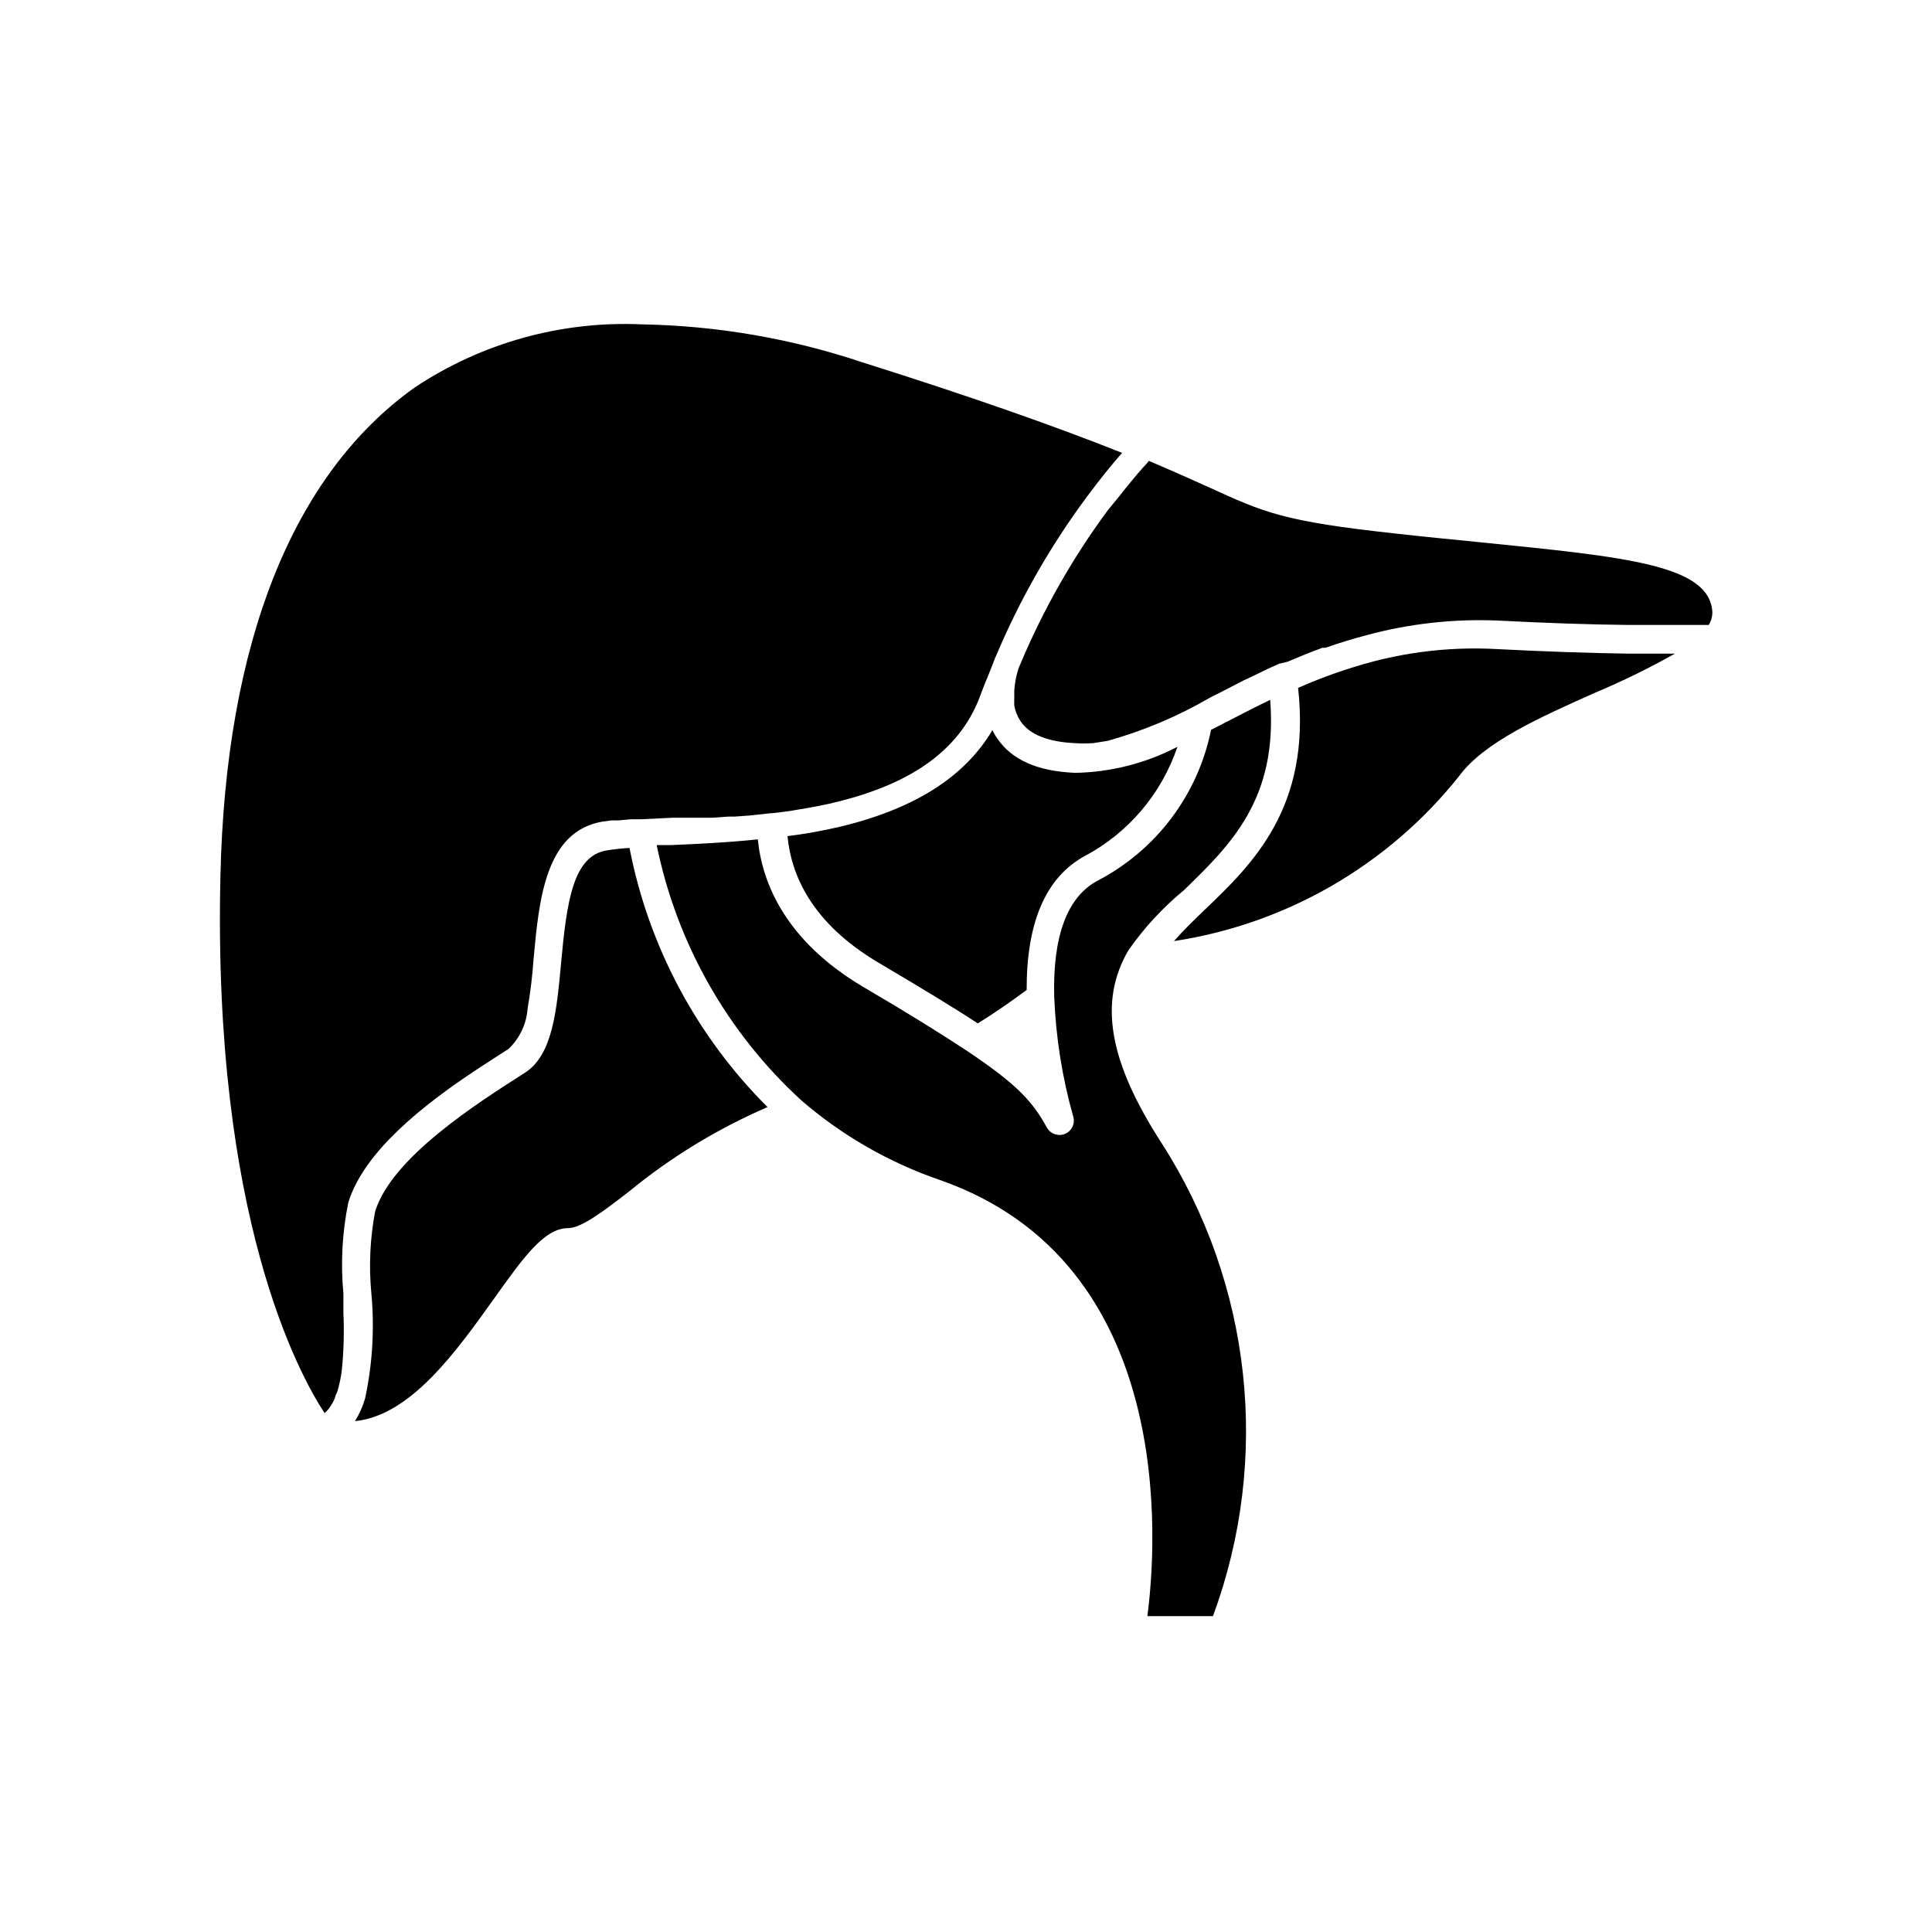
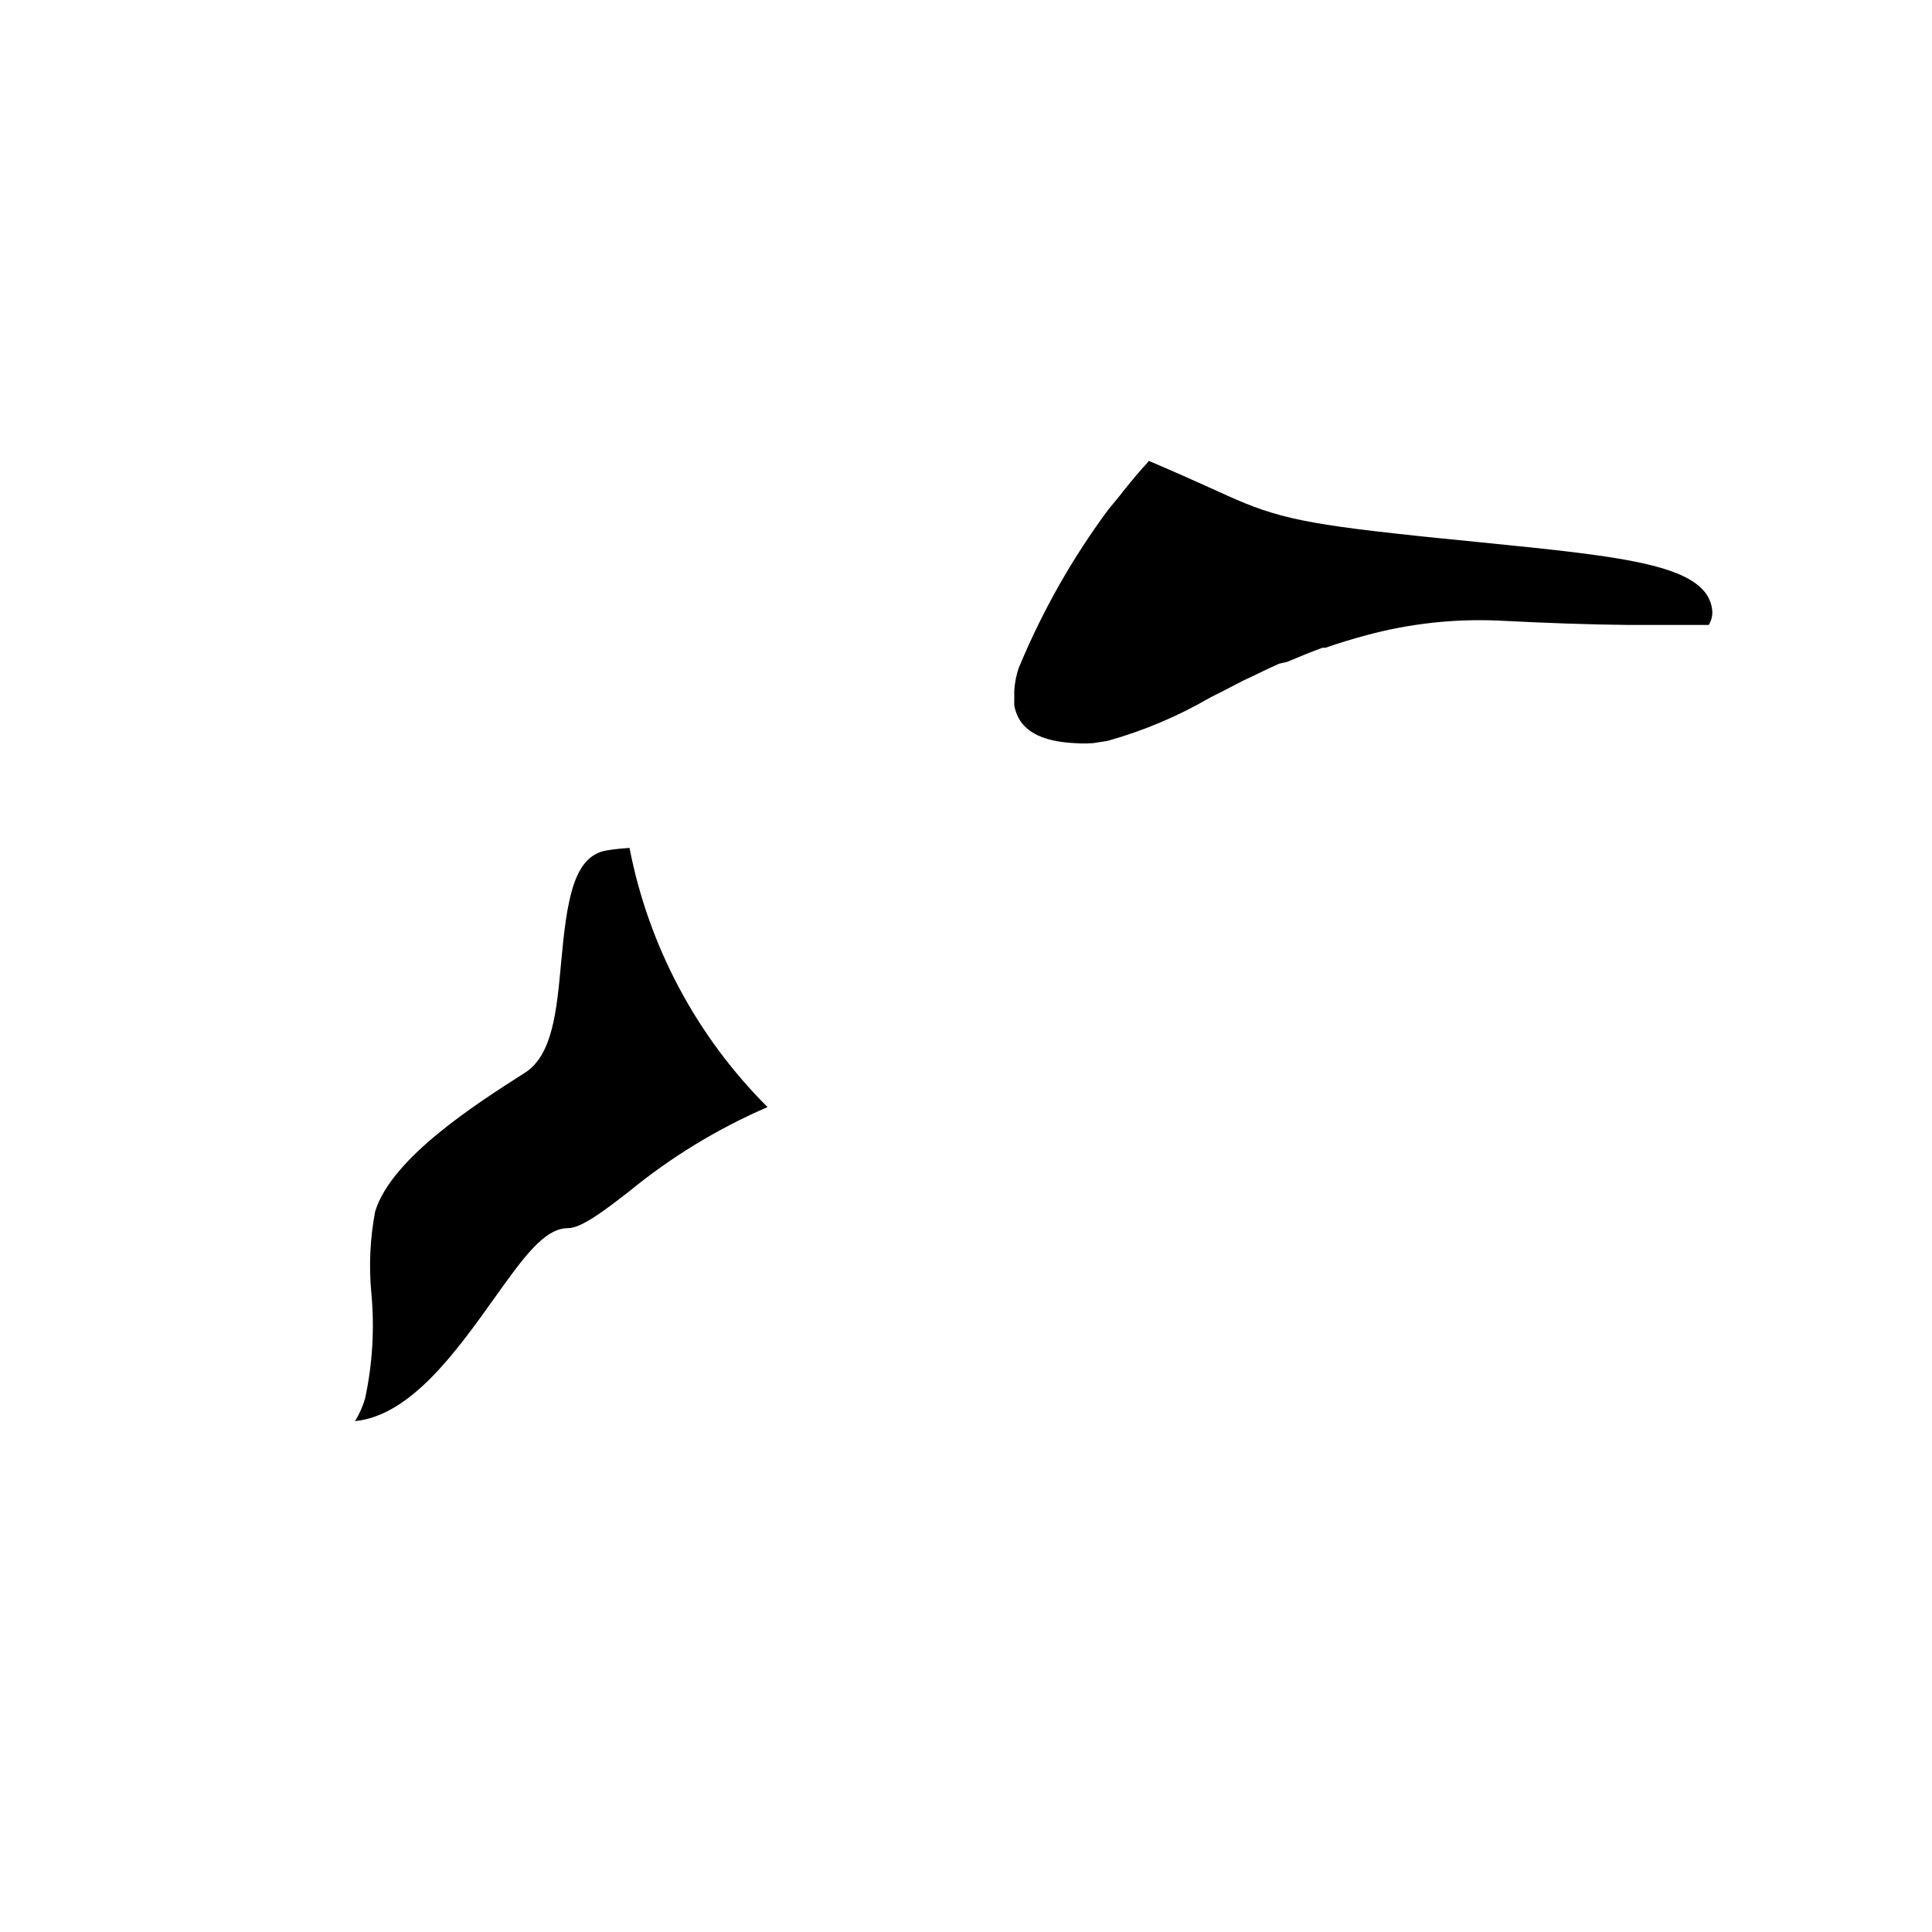
<svg xmlns="http://www.w3.org/2000/svg" fill="#000000" width="800px" height="800px" version="1.1" viewBox="144 144 512 512">
  <g>
    <path d="m437.68 279.09c-9.371 12.652-17.184 26.387-23.277 40.906l-0.402 0.906v0.004c-0.66 1.953-1.07 3.984-1.207 6.043v0.352 1.613c-0.027 0.438-0.027 0.875 0 1.312-0.027 0.25-0.027 0.504 0 0.754 0.254 1.453 0.805 2.844 1.609 4.082 2.418 3.629 7.356 5.594 14.762 5.894 1.375 0.098 2.758 0.098 4.133 0h0.301l3.879-0.605c9.559-2.66 18.738-6.539 27.309-11.539l2.82-1.41 5.844-3.023 2.367-1.109c2.016-0.957 3.981-1.965 6.047-2.871l1.109-0.504 2.164-0.5c3.176-1.359 6.297-2.621 9.32-3.727h0.805c3.727-1.309 7.406-2.418 11.035-3.375v-0.004c11.324-3.043 23.051-4.332 34.766-3.828 12.645 0.656 24.285 1.059 34.562 1.16h9.371 11.84l-0.004-0.004c0.648-1.043 0.98-2.246 0.957-3.473-0.805-12.395-22.418-14.508-61.566-18.438-6.953-0.707-14.461-1.41-22.418-2.316-29.676-3.223-34.66-5.492-49.523-12.293-4.133-1.863-9.168-4.133-15.82-6.953l-0.402 0.504-0.855 0.957v-0.004c-0.297 0.277-0.566 0.582-0.809 0.906-0.656 0.707-1.359 1.562-2.117 2.469l-0.707 0.855-1.965 2.418-0.855 1.109z" />
-     <path d="m230.27 518.24 0.504-0.504 0.402-0.453 0.453-0.707 0.352-0.555v0.004c0.199-0.305 0.367-0.625 0.504-0.957 0.121-0.23 0.223-0.465 0.305-0.707 0-0.352 0.301-0.805 0.453-1.258 0.113-0.207 0.199-0.426 0.25-0.656 0.52-1.797 0.891-3.633 1.109-5.492 0.5-5.023 0.633-10.074 0.402-15.113v-5.039c-0.758-8.082-0.316-16.23 1.312-24.184 4.231-13.551 19.902-25.746 33.152-34.613 3.324-2.215 6.551-4.231 9.32-6.047l-0.004 0.004c2.961-2.824 4.758-6.652 5.039-10.73 0.738-4.269 1.262-8.574 1.562-12.898 1.461-15.973 3.125-34.109 18.391-36.625l2.367-0.301h1.762l3.375-0.301h2.723l8.262-0.402h10.43l4.332-0.301h1.715l4.031-0.301 5.543-0.605h0.352c2.469-0.25 5.039-0.605 7.152-1.008l2.719-0.453c2.316-0.453 4.637-0.855 6.75-1.41 21.008-5.039 33.703-14.508 38.742-28.969 0.656-1.762 1.359-3.477 2.016-5.039s0.957-2.519 1.461-3.727v-0.008c0.094-0.336 0.23-0.66 0.406-0.957 6.305-14.988 14.391-29.164 24.082-42.223 3.727-5.039 7.004-9.02 9.371-11.688-18.086-7.203-40.656-15.113-68.77-23.98h-0.004c-18.852-6.32-38.559-9.719-58.441-10.078-21.352-0.977-42.461 4.883-60.254 16.727-32.344 23.027-50.129 67.664-51.488 129.58-2.066 90.23 20.906 132.05 27.609 142.23z" />
-     <path d="m540.61 316.01c-10.918-0.594-21.859 0.492-32.445 3.227-6.894 1.812-13.633 4.172-20.152 7.055 3.477 31.691-12.09 46.703-24.738 58.793-2.922 2.82-5.742 5.543-8.16 8.312 29.801-4.523 56.797-20.145 75.57-43.73 6.551-8.969 21.512-15.617 35.973-22.066 7.262-3.047 14.344-6.512 21.207-10.379h-12.242c-10.477-0.152-22.215-0.555-35.012-1.211z" />
-     <path d="m304.78 369.37c-8.867 1.461-10.578 13.301-12.09 29.875-1.16 12.543-2.215 24.383-9.621 29.07-12.543 8.012-35.266 22.418-39.648 36.727h-0.004c-1.355 7.141-1.695 14.434-1.008 21.664 0.871 9.336 0.309 18.746-1.66 27.91-0.617 2.113-1.516 4.129-2.672 5.996 14.762-1.461 26.902-18.539 36.98-32.648 7.656-10.73 13.199-18.488 19.445-18.488 3.527 0 9.371-4.434 16.07-9.621h0.004c11.164-9.172 23.562-16.734 36.828-22.469-18.785-18.719-31.527-42.641-36.578-68.672-2.027 0.113-4.043 0.332-6.047 0.656z" />
-     <path d="m431.34 370.93c11.645-6.152 20.48-16.543 24.688-29.02-8.367 4.359-17.625 6.723-27.055 6.902-10.078-0.402-16.828-3.477-20.656-9.07-0.516-0.707-0.953-1.469-1.312-2.266-7.356 12.445-20.656 20.859-40.305 25.594-4.621 1.086-9.293 1.926-14.004 2.519 0.957 10.078 6.195 22.871 23.98 33.453 11.336 6.699 19.852 11.84 26.449 16.172 4.281-2.672 8.566-5.594 12.949-8.867-0.051-17.836 5.039-29.777 15.266-35.418z" />
-     <path d="m480.61 329.46c-4.18 2.016-8.211 4.133-12.141 6.144l-3.527 1.812v0.004c-3.481 17.246-14.602 31.977-30.23 40.051-7.91 4.332-11.738 14.66-11.336 30.582 0.418 10.777 2.109 21.465 5.039 31.84 0.562 1.859-0.375 3.84-2.168 4.586-1.773 0.742-3.82 0.051-4.785-1.613-3.727-6.801-7.656-11.285-20.859-20.152-6.699-4.434-15.719-10.078-28.113-17.332-20.152-12.043-26.5-27.156-27.66-38.945-8.113 0.855-15.922 1.211-22.871 1.512h-3.93v0.004c5.328 26.059 18.766 49.762 38.391 67.711 10.777 9.285 23.227 16.434 36.68 21.059 62.824 21.914 57.484 96.43 54.965 115.57h17.383c15.371-41.602 10.336-88.008-13.605-125.35-14.055-21.715-16.727-37.484-8.816-51.086 4.184-5.992 9.168-11.383 14.812-16.02 12.242-11.941 24.836-24.035 22.773-50.383z" />
+     <path d="m304.78 369.37c-8.867 1.461-10.578 13.301-12.09 29.875-1.16 12.543-2.215 24.383-9.621 29.07-12.543 8.012-35.266 22.418-39.648 36.727c-1.355 7.141-1.695 14.434-1.008 21.664 0.871 9.336 0.309 18.746-1.66 27.91-0.617 2.113-1.516 4.129-2.672 5.996 14.762-1.461 26.902-18.539 36.98-32.648 7.656-10.73 13.199-18.488 19.445-18.488 3.527 0 9.371-4.434 16.07-9.621h0.004c11.164-9.172 23.562-16.734 36.828-22.469-18.785-18.719-31.527-42.641-36.578-68.672-2.027 0.113-4.043 0.332-6.047 0.656z" />
  </g>
</svg>